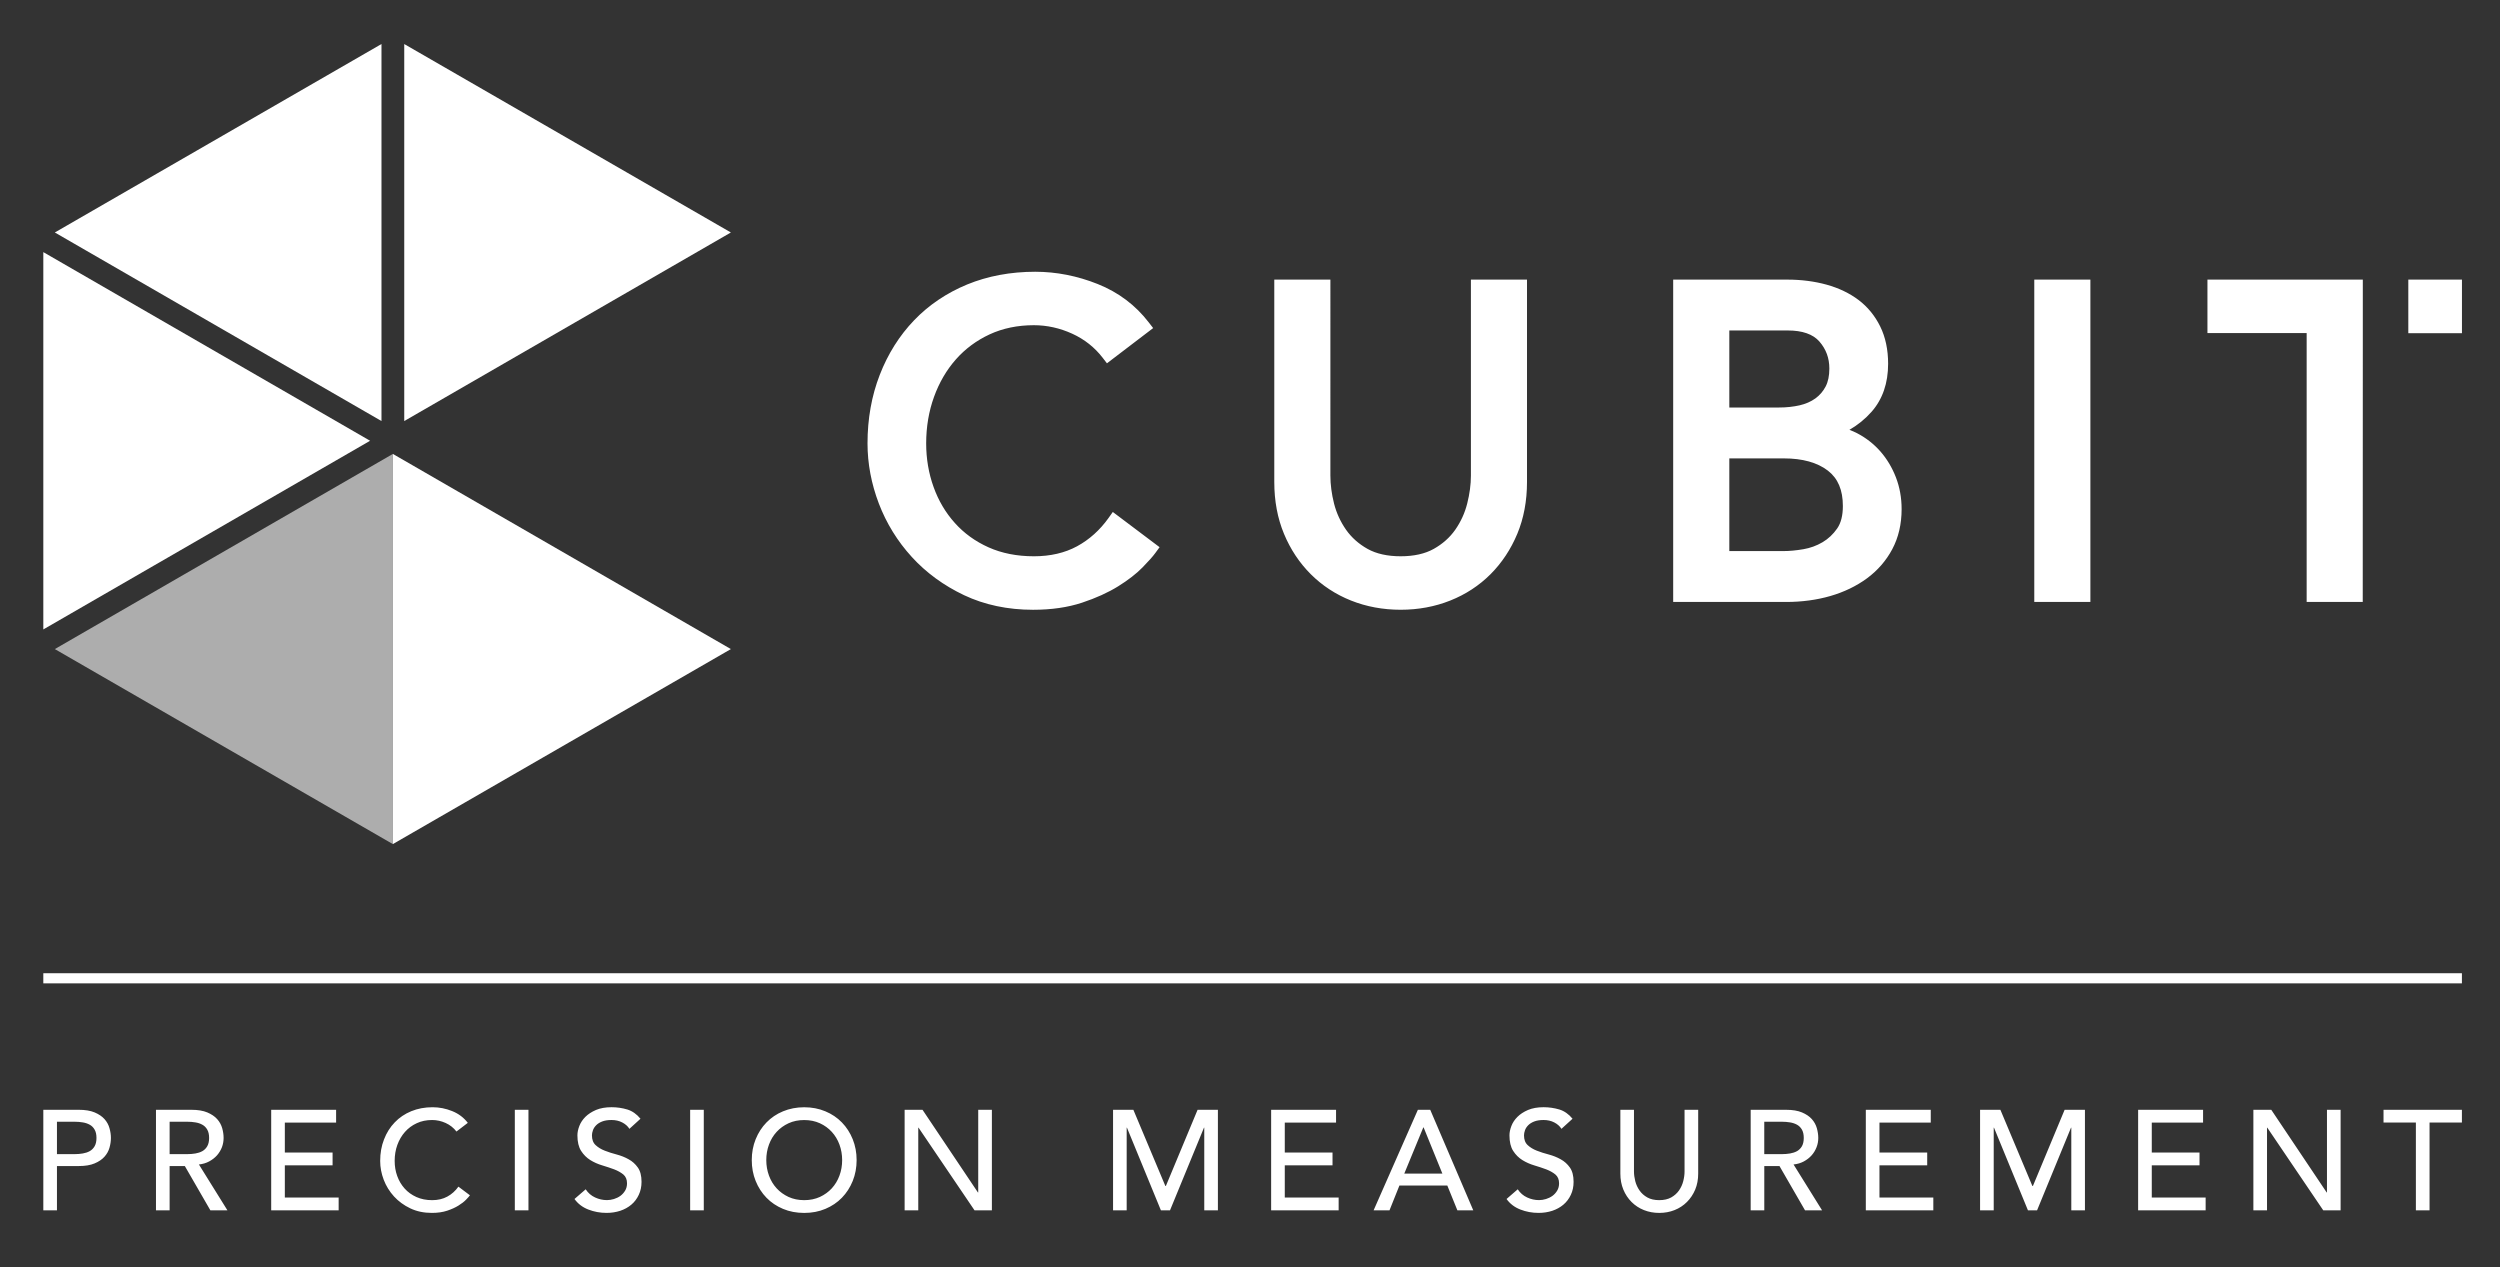
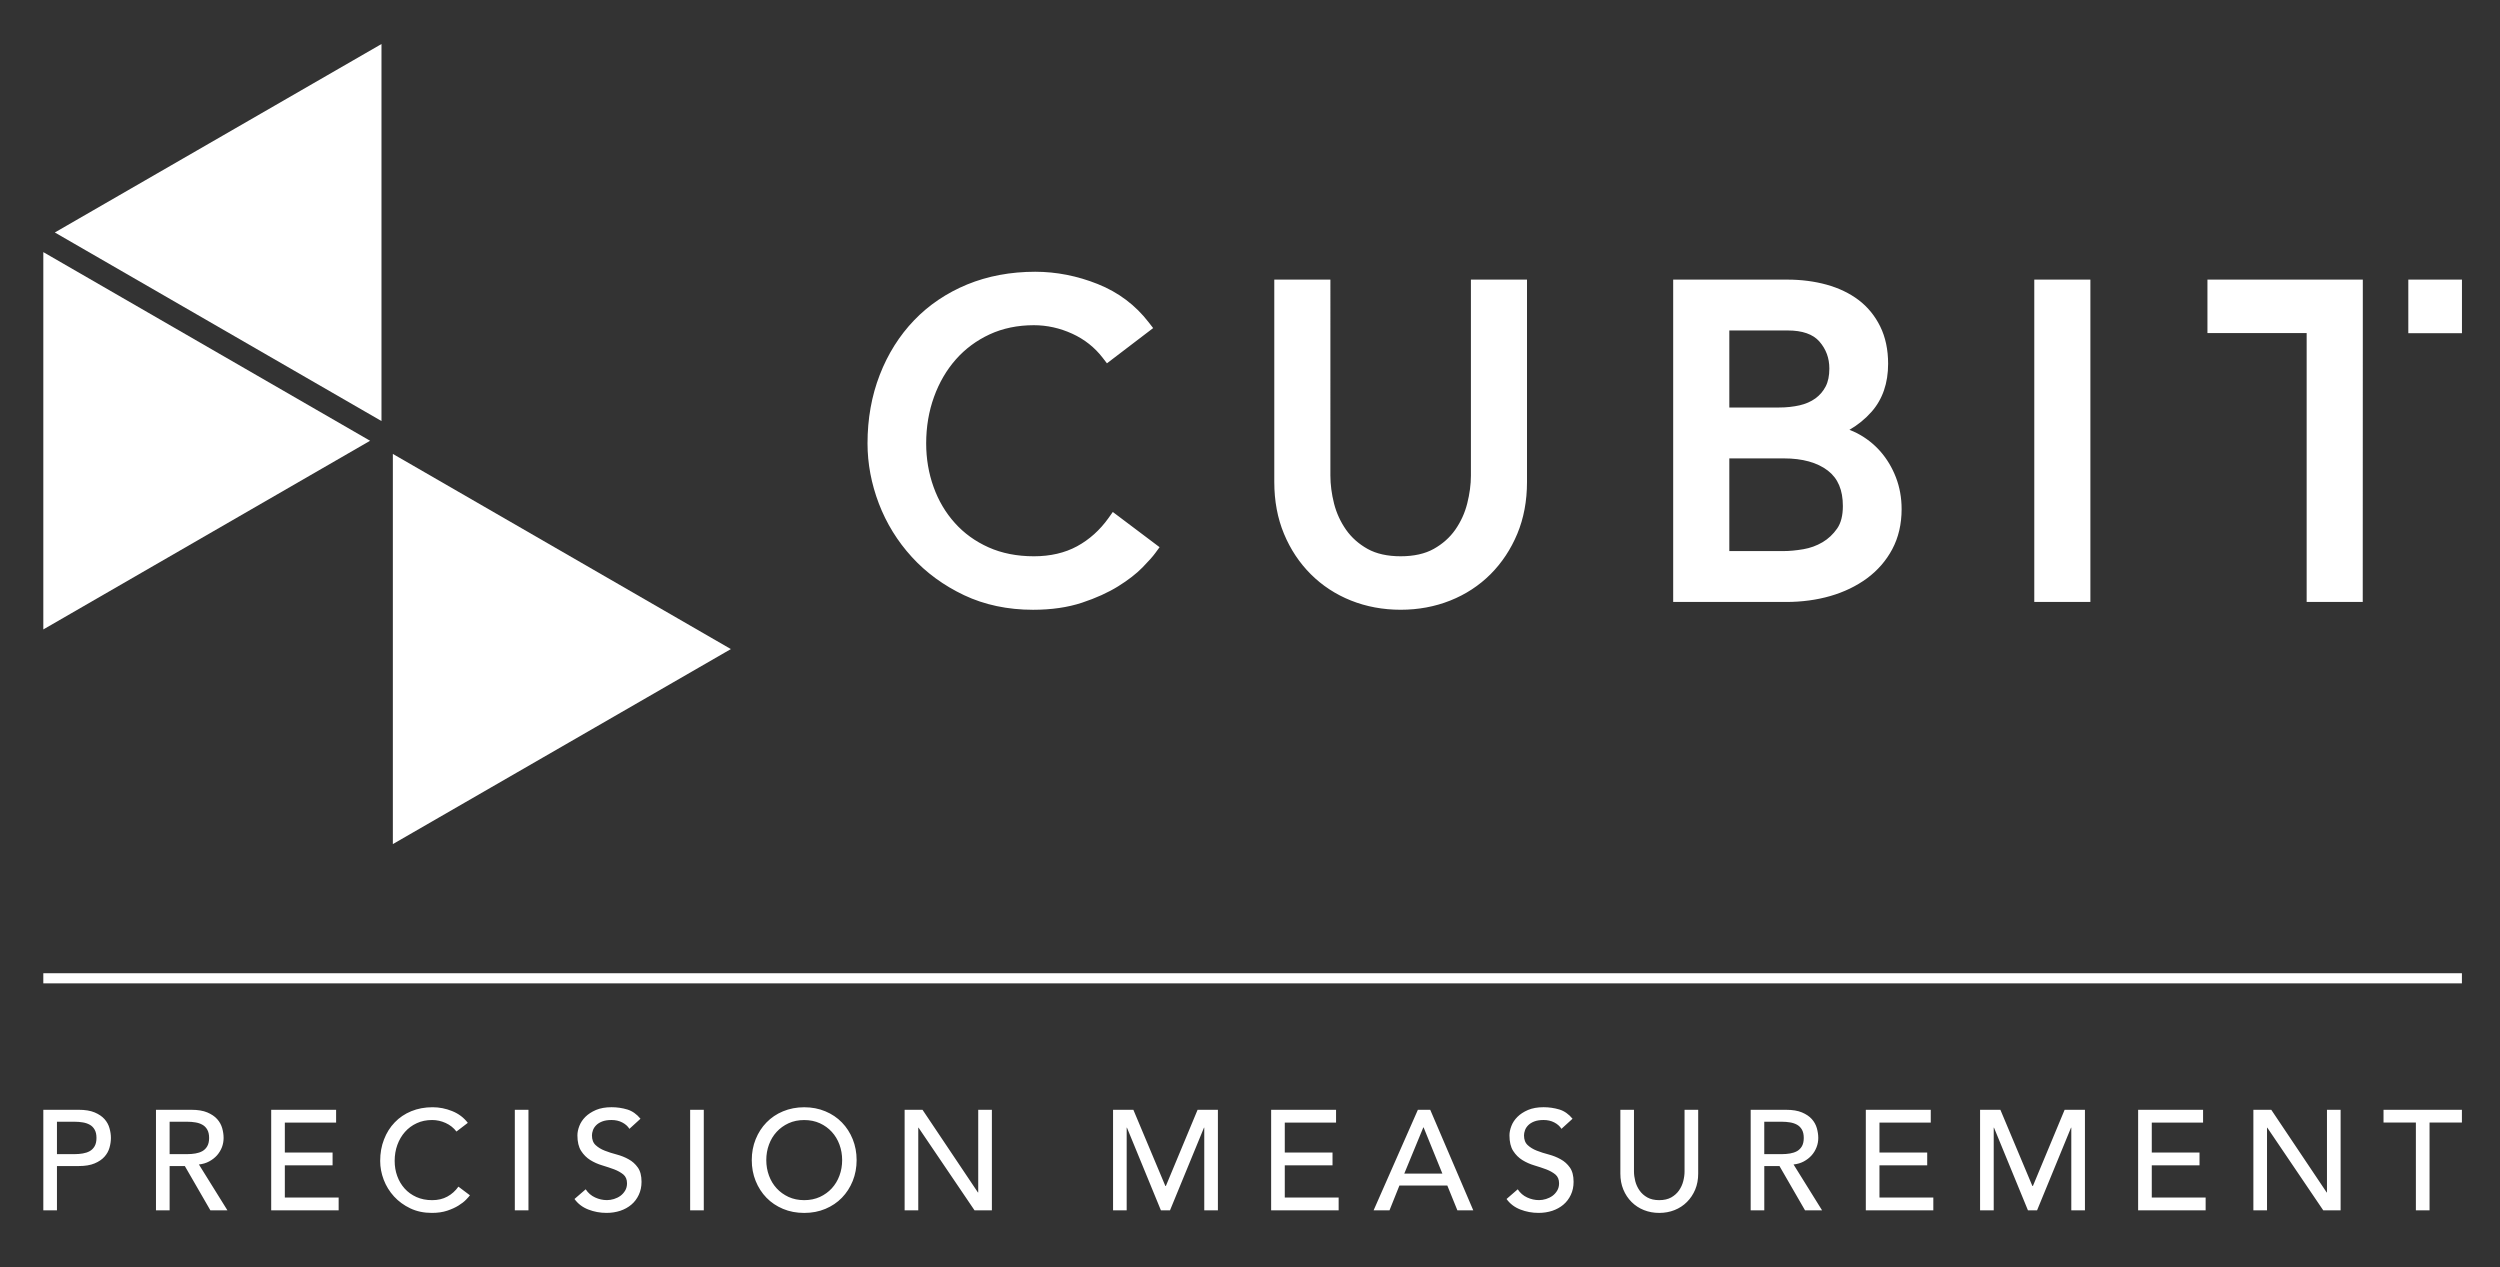
<svg xmlns="http://www.w3.org/2000/svg" xmlns:xlink="http://www.w3.org/1999/xlink" version="1.1" id="Layer_1" x="0px" y="0px" viewBox="0 0 103.366 52.396" style="enable-background:new 0 0 103.366 52.396;" xml:space="preserve">
  <rect x="0" y="0" width="103.366" height="52.396" fill="#333333" stroke="none" />
  <g>
    <g>
-       <path style="fill:#FFFFFF;" d="M99.888,50.044h0.565v-3.63h1.338v-0.528H98.55v0.528h1.338V50.044z M93.169,50.044h0.564v-3.418    h0.012l2.314,3.418h0.717v-4.158h-0.564v3.418H96.2l-2.291-3.418h-0.74V50.044z M88.405,50.044h2.79v-0.529h-2.227v-1.333h1.974    v-0.529h-1.974v-1.239h2.121v-0.528h-2.685V50.044z M81.869,50.044h0.564v-3.418h0.012l1.404,3.418h0.376l1.404-3.418h0.012v3.418    h0.564v-4.158h-0.84l-1.31,3.147H84.03l-1.321-3.147h-0.84V50.044z M77.146,50.044h2.79v-0.529h-2.227v-1.333h1.974v-0.529h-1.974    v-1.239h2.121v-0.528h-2.685V50.044z M72.946,46.38h0.74c0.109,0,0.218,0.009,0.326,0.027c0.107,0.017,0.203,0.049,0.288,0.096    c0.083,0.046,0.152,0.114,0.203,0.203c0.05,0.087,0.076,0.203,0.076,0.343c0,0.141-0.026,0.256-0.076,0.344    c-0.051,0.087-0.119,0.155-0.203,0.203c-0.085,0.046-0.181,0.078-0.288,0.096c-0.108,0.018-0.217,0.027-0.326,0.027h-0.74V46.38z     M72.383,50.044h0.564v-1.832h0.628l1.057,1.832h0.705l-1.18-1.897c0.157-0.017,0.298-0.058,0.426-0.127    c0.126-0.068,0.234-0.153,0.322-0.252c0.089-0.1,0.155-0.212,0.203-0.335c0.048-0.123,0.071-0.252,0.071-0.385    c0-0.128-0.021-0.263-0.059-0.402c-0.04-0.139-0.109-0.265-0.208-0.376c-0.1-0.112-0.236-0.203-0.408-0.276    c-0.172-0.072-0.392-0.108-0.659-0.108h-1.461V50.044z M66.996,45.886v2.638c0,0.243,0.041,0.462,0.123,0.66    c0.082,0.198,0.195,0.369,0.34,0.514c0.145,0.145,0.316,0.257,0.511,0.335c0.196,0.078,0.407,0.117,0.634,0.117    c0.227,0,0.439-0.039,0.634-0.117c0.196-0.078,0.366-0.19,0.511-0.335c0.145-0.145,0.259-0.316,0.342-0.514    c0.082-0.198,0.123-0.417,0.123-0.66v-2.638h-0.564v2.549c0,0.128-0.018,0.263-0.054,0.402c-0.035,0.139-0.094,0.267-0.176,0.385    c-0.082,0.117-0.19,0.213-0.322,0.288c-0.134,0.074-0.298,0.112-0.494,0.112c-0.195,0-0.36-0.037-0.493-0.112    c-0.134-0.075-0.24-0.171-0.322-0.288c-0.082-0.118-0.141-0.247-0.177-0.385c-0.035-0.139-0.053-0.274-0.053-0.402v-2.549H66.996z     M62.29,49.574c0.141,0.196,0.331,0.342,0.57,0.435c0.239,0.094,0.491,0.14,0.758,0.14c0.2,0,0.388-0.03,0.564-0.087    c0.176-0.059,0.329-0.144,0.458-0.253s0.232-0.244,0.308-0.406c0.077-0.161,0.114-0.34,0.114-0.539    c0-0.25-0.051-0.448-0.153-0.591c-0.101-0.143-0.227-0.257-0.379-0.34c-0.15-0.085-0.315-0.15-0.493-0.198    c-0.178-0.046-0.343-0.099-0.493-0.158c-0.152-0.059-0.277-0.135-0.379-0.23c-0.103-0.094-0.153-0.229-0.153-0.405    c0-0.063,0.013-0.131,0.039-0.205c0.024-0.074,0.069-0.144,0.132-0.209c0.062-0.064,0.145-0.117,0.249-0.158    c0.104-0.041,0.234-0.062,0.39-0.062c0.164,0,0.311,0.033,0.44,0.1c0.13,0.067,0.229,0.154,0.299,0.265l0.458-0.417    c-0.157-0.191-0.339-0.32-0.546-0.383c-0.208-0.062-0.425-0.094-0.652-0.094c-0.25,0-0.465,0.039-0.643,0.114    c-0.179,0.077-0.324,0.172-0.437,0.285c-0.114,0.114-0.198,0.239-0.25,0.376c-0.053,0.137-0.08,0.267-0.08,0.388    c0,0.27,0.051,0.484,0.153,0.643c0.101,0.158,0.229,0.285,0.379,0.379c0.152,0.094,0.316,0.167,0.493,0.22    c0.179,0.054,0.343,0.108,0.494,0.164c0.15,0.058,0.276,0.128,0.379,0.212c0.101,0.085,0.153,0.207,0.153,0.367    c0,0.113-0.026,0.213-0.077,0.299c-0.051,0.086-0.116,0.159-0.196,0.218c-0.081,0.058-0.17,0.101-0.267,0.131    c-0.099,0.03-0.194,0.045-0.288,0.045c-0.17,0-0.333-0.036-0.491-0.109c-0.159-0.072-0.289-0.185-0.39-0.338L62.29,49.574z     M58.062,48.524l0.787-1.91h0.012l0.776,1.91H58.062z M56.793,50.044h0.657l0.411-1.027h1.98l0.417,1.027h0.657l-1.78-4.158    h-0.511L56.793,50.044z M52.558,50.044h2.79v-0.529h-2.227v-1.333h1.974v-0.529h-1.974v-1.239h2.12v-0.528h-2.684V50.044z     M46.02,50.044h0.564v-3.418h0.012L48,50.044h0.375l1.405-3.418h0.012v3.418h0.564v-4.158h-0.84l-1.31,3.147h-0.024l-1.321-3.147    h-0.84V50.044z M37.403,50.044h0.564v-3.418h0.012l2.315,3.418h0.717v-4.158h-0.565v3.418h-0.012l-2.291-3.418h-0.74V50.044z     M32.605,49.49c-0.191-0.089-0.356-0.207-0.493-0.356s-0.243-0.324-0.317-0.525c-0.074-0.202-0.112-0.416-0.112-0.643    s0.037-0.442,0.112-0.643c0.074-0.202,0.18-0.376,0.317-0.525s0.302-0.268,0.493-0.356c0.193-0.089,0.407-0.132,0.647-0.132    c0.239,0,0.453,0.044,0.646,0.132c0.191,0.087,0.356,0.207,0.493,0.356c0.136,0.149,0.243,0.324,0.317,0.525    c0.074,0.202,0.112,0.416,0.112,0.643s-0.037,0.442-0.112,0.643c-0.074,0.202-0.181,0.376-0.317,0.525    c-0.137,0.149-0.302,0.267-0.493,0.356c-0.193,0.087-0.407,0.132-0.646,0.132C33.012,49.622,32.797,49.577,32.605,49.49     M34.126,49.983c0.266-0.112,0.494-0.265,0.684-0.461c0.19-0.196,0.339-0.426,0.447-0.693c0.107-0.266,0.161-0.553,0.161-0.863    s-0.054-0.597-0.161-0.863c-0.108-0.267-0.257-0.498-0.447-0.693c-0.19-0.196-0.419-0.351-0.684-0.461    c-0.266-0.112-0.557-0.168-0.875-0.168c-0.317,0-0.61,0.057-0.876,0.168c-0.266,0.11-0.494,0.265-0.684,0.461    c-0.19,0.195-0.339,0.426-0.447,0.693c-0.107,0.266-0.161,0.553-0.161,0.863s0.054,0.597,0.161,0.863    c0.108,0.267,0.257,0.497,0.447,0.693c0.19,0.196,0.419,0.349,0.684,0.461c0.266,0.112,0.559,0.167,0.876,0.167    C33.569,50.15,33.86,50.095,34.126,49.983 M28.535,50.044h0.564v-4.158h-0.564V50.044z M23.753,49.574    c0.141,0.196,0.331,0.342,0.57,0.435c0.239,0.094,0.492,0.14,0.758,0.14c0.2,0,0.388-0.03,0.564-0.087    c0.176-0.059,0.329-0.144,0.458-0.253c0.13-0.109,0.232-0.244,0.308-0.406c0.076-0.161,0.114-0.34,0.114-0.539    c0-0.25-0.051-0.448-0.153-0.591c-0.101-0.143-0.227-0.257-0.379-0.34c-0.15-0.085-0.315-0.15-0.493-0.198    c-0.178-0.046-0.343-0.099-0.493-0.158c-0.152-0.059-0.277-0.135-0.379-0.23c-0.103-0.094-0.153-0.229-0.153-0.405    c0-0.063,0.013-0.131,0.039-0.205c0.024-0.074,0.069-0.144,0.132-0.209c0.062-0.064,0.145-0.117,0.249-0.158    c0.104-0.041,0.234-0.062,0.39-0.062c0.164,0,0.312,0.033,0.44,0.1c0.13,0.067,0.23,0.154,0.299,0.265l0.458-0.417    c-0.157-0.191-0.339-0.32-0.546-0.383c-0.208-0.062-0.425-0.094-0.652-0.094c-0.25,0-0.465,0.039-0.643,0.114    c-0.178,0.077-0.324,0.172-0.438,0.285c-0.113,0.114-0.196,0.239-0.249,0.376c-0.053,0.137-0.08,0.267-0.08,0.388    c0,0.27,0.051,0.484,0.153,0.643c0.101,0.158,0.229,0.285,0.379,0.379c0.152,0.094,0.316,0.167,0.494,0.22    c0.177,0.054,0.342,0.108,0.493,0.164c0.15,0.058,0.276,0.128,0.379,0.212c0.101,0.085,0.153,0.207,0.153,0.367    c0,0.113-0.026,0.213-0.077,0.299c-0.051,0.086-0.117,0.159-0.196,0.218c-0.081,0.058-0.17,0.101-0.267,0.131    c-0.098,0.03-0.194,0.045-0.288,0.045c-0.17,0-0.333-0.036-0.491-0.109c-0.159-0.072-0.289-0.185-0.39-0.338L23.753,49.574z     M21.286,50.044h0.564v-4.158h-0.564V50.044z M19.342,46.426c-0.168-0.22-0.384-0.381-0.648-0.487    c-0.265-0.107-0.534-0.159-0.808-0.159c-0.322,0-0.615,0.055-0.881,0.164c-0.267,0.11-0.494,0.263-0.684,0.462    c-0.19,0.196-0.338,0.431-0.443,0.704c-0.107,0.272-0.159,0.569-0.159,0.89c0,0.262,0.049,0.523,0.146,0.778    c0.098,0.257,0.24,0.487,0.426,0.691c0.186,0.203,0.411,0.367,0.675,0.493c0.265,0.126,0.561,0.187,0.89,0.187    c0.239,0,0.449-0.03,0.632-0.091c0.181-0.06,0.338-0.131,0.466-0.211c0.13-0.08,0.234-0.161,0.312-0.241    c0.077-0.08,0.132-0.141,0.164-0.185l-0.476-0.358c-0.125,0.176-0.277,0.313-0.458,0.411c-0.18,0.099-0.389,0.148-0.628,0.148    c-0.243,0-0.46-0.044-0.652-0.13c-0.191-0.086-0.354-0.203-0.487-0.352c-0.134-0.149-0.235-0.321-0.306-0.518    c-0.071-0.195-0.105-0.403-0.105-0.623c0-0.235,0.036-0.455,0.11-0.66c0.074-0.205,0.18-0.385,0.315-0.538    c0.135-0.153,0.298-0.274,0.488-0.361c0.19-0.089,0.402-0.132,0.637-0.132c0.191,0,0.378,0.041,0.559,0.123    c0.18,0.082,0.329,0.2,0.446,0.353L19.342,46.426z M11.213,50.044h2.789v-0.529h-2.225v-1.333h1.974v-0.529h-1.974v-1.239h2.12    v-0.528h-2.684V50.044z M7.013,46.38h0.741c0.109,0,0.217,0.009,0.326,0.027c0.107,0.017,0.203,0.049,0.286,0.096    c0.085,0.046,0.153,0.114,0.203,0.203c0.051,0.087,0.077,0.203,0.077,0.343c0,0.141-0.026,0.256-0.077,0.344    c-0.05,0.087-0.118,0.155-0.203,0.203c-0.083,0.046-0.18,0.078-0.286,0.096c-0.109,0.018-0.217,0.027-0.326,0.027H7.013V46.38z     M6.449,50.044h0.564v-1.832h0.629l1.057,1.832h0.705l-1.18-1.897c0.155-0.017,0.298-0.058,0.425-0.127    c0.127-0.068,0.235-0.153,0.324-0.252c0.087-0.1,0.155-0.212,0.203-0.335c0.046-0.123,0.069-0.252,0.069-0.385    c0-0.128-0.019-0.263-0.058-0.402c-0.04-0.139-0.109-0.265-0.209-0.376c-0.099-0.112-0.236-0.203-0.408-0.276    c-0.172-0.072-0.392-0.108-0.657-0.108H6.449V50.044z M2.355,46.38h0.74c0.11,0,0.218,0.009,0.326,0.027    c0.108,0.017,0.204,0.049,0.288,0.096c0.085,0.046,0.153,0.114,0.203,0.203c0.051,0.087,0.077,0.203,0.077,0.343    c0,0.141-0.026,0.256-0.077,0.344c-0.05,0.087-0.118,0.155-0.203,0.203c-0.083,0.046-0.18,0.078-0.288,0.096    c-0.108,0.018-0.216,0.027-0.326,0.027h-0.74V46.38z M1.791,50.044h0.564v-1.832h0.899c0.266,0,0.485-0.036,0.657-0.109    c0.172-0.072,0.308-0.164,0.408-0.276c0.1-0.112,0.17-0.236,0.208-0.375c0.04-0.14,0.059-0.274,0.059-0.403    c0-0.128-0.019-0.263-0.059-0.402C4.489,46.508,4.42,46.382,4.32,46.27c-0.1-0.112-0.236-0.203-0.408-0.276    c-0.172-0.072-0.392-0.108-0.657-0.108H1.791V50.044z" />
+       <path style="fill:#FFFFFF;" d="M99.888,50.044h0.565v-3.63h1.338v-0.528H98.55v0.528h1.338V50.044M93.169,50.044h0.564v-3.418    h0.012l2.314,3.418h0.717v-4.158h-0.564v3.418H96.2l-2.291-3.418h-0.74V50.044z M88.405,50.044h2.79v-0.529h-2.227v-1.333h1.974    v-0.529h-1.974v-1.239h2.121v-0.528h-2.685V50.044z M81.869,50.044h0.564v-3.418h0.012l1.404,3.418h0.376l1.404-3.418h0.012v3.418    h0.564v-4.158h-0.84l-1.31,3.147H84.03l-1.321-3.147h-0.84V50.044z M77.146,50.044h2.79v-0.529h-2.227v-1.333h1.974v-0.529h-1.974    v-1.239h2.121v-0.528h-2.685V50.044z M72.946,46.38h0.74c0.109,0,0.218,0.009,0.326,0.027c0.107,0.017,0.203,0.049,0.288,0.096    c0.083,0.046,0.152,0.114,0.203,0.203c0.05,0.087,0.076,0.203,0.076,0.343c0,0.141-0.026,0.256-0.076,0.344    c-0.051,0.087-0.119,0.155-0.203,0.203c-0.085,0.046-0.181,0.078-0.288,0.096c-0.108,0.018-0.217,0.027-0.326,0.027h-0.74V46.38z     M72.383,50.044h0.564v-1.832h0.628l1.057,1.832h0.705l-1.18-1.897c0.157-0.017,0.298-0.058,0.426-0.127    c0.126-0.068,0.234-0.153,0.322-0.252c0.089-0.1,0.155-0.212,0.203-0.335c0.048-0.123,0.071-0.252,0.071-0.385    c0-0.128-0.021-0.263-0.059-0.402c-0.04-0.139-0.109-0.265-0.208-0.376c-0.1-0.112-0.236-0.203-0.408-0.276    c-0.172-0.072-0.392-0.108-0.659-0.108h-1.461V50.044z M66.996,45.886v2.638c0,0.243,0.041,0.462,0.123,0.66    c0.082,0.198,0.195,0.369,0.34,0.514c0.145,0.145,0.316,0.257,0.511,0.335c0.196,0.078,0.407,0.117,0.634,0.117    c0.227,0,0.439-0.039,0.634-0.117c0.196-0.078,0.366-0.19,0.511-0.335c0.145-0.145,0.259-0.316,0.342-0.514    c0.082-0.198,0.123-0.417,0.123-0.66v-2.638h-0.564v2.549c0,0.128-0.018,0.263-0.054,0.402c-0.035,0.139-0.094,0.267-0.176,0.385    c-0.082,0.117-0.19,0.213-0.322,0.288c-0.134,0.074-0.298,0.112-0.494,0.112c-0.195,0-0.36-0.037-0.493-0.112    c-0.134-0.075-0.24-0.171-0.322-0.288c-0.082-0.118-0.141-0.247-0.177-0.385c-0.035-0.139-0.053-0.274-0.053-0.402v-2.549H66.996z     M62.29,49.574c0.141,0.196,0.331,0.342,0.57,0.435c0.239,0.094,0.491,0.14,0.758,0.14c0.2,0,0.388-0.03,0.564-0.087    c0.176-0.059,0.329-0.144,0.458-0.253s0.232-0.244,0.308-0.406c0.077-0.161,0.114-0.34,0.114-0.539    c0-0.25-0.051-0.448-0.153-0.591c-0.101-0.143-0.227-0.257-0.379-0.34c-0.15-0.085-0.315-0.15-0.493-0.198    c-0.178-0.046-0.343-0.099-0.493-0.158c-0.152-0.059-0.277-0.135-0.379-0.23c-0.103-0.094-0.153-0.229-0.153-0.405    c0-0.063,0.013-0.131,0.039-0.205c0.024-0.074,0.069-0.144,0.132-0.209c0.062-0.064,0.145-0.117,0.249-0.158    c0.104-0.041,0.234-0.062,0.39-0.062c0.164,0,0.311,0.033,0.44,0.1c0.13,0.067,0.229,0.154,0.299,0.265l0.458-0.417    c-0.157-0.191-0.339-0.32-0.546-0.383c-0.208-0.062-0.425-0.094-0.652-0.094c-0.25,0-0.465,0.039-0.643,0.114    c-0.179,0.077-0.324,0.172-0.437,0.285c-0.114,0.114-0.198,0.239-0.25,0.376c-0.053,0.137-0.08,0.267-0.08,0.388    c0,0.27,0.051,0.484,0.153,0.643c0.101,0.158,0.229,0.285,0.379,0.379c0.152,0.094,0.316,0.167,0.493,0.22    c0.179,0.054,0.343,0.108,0.494,0.164c0.15,0.058,0.276,0.128,0.379,0.212c0.101,0.085,0.153,0.207,0.153,0.367    c0,0.113-0.026,0.213-0.077,0.299c-0.051,0.086-0.116,0.159-0.196,0.218c-0.081,0.058-0.17,0.101-0.267,0.131    c-0.099,0.03-0.194,0.045-0.288,0.045c-0.17,0-0.333-0.036-0.491-0.109c-0.159-0.072-0.289-0.185-0.39-0.338L62.29,49.574z     M58.062,48.524l0.787-1.91h0.012l0.776,1.91H58.062z M56.793,50.044h0.657l0.411-1.027h1.98l0.417,1.027h0.657l-1.78-4.158    h-0.511L56.793,50.044z M52.558,50.044h2.79v-0.529h-2.227v-1.333h1.974v-0.529h-1.974v-1.239h2.12v-0.528h-2.684V50.044z     M46.02,50.044h0.564v-3.418h0.012L48,50.044h0.375l1.405-3.418h0.012v3.418h0.564v-4.158h-0.84l-1.31,3.147h-0.024l-1.321-3.147    h-0.84V50.044z M37.403,50.044h0.564v-3.418h0.012l2.315,3.418h0.717v-4.158h-0.565v3.418h-0.012l-2.291-3.418h-0.74V50.044z     M32.605,49.49c-0.191-0.089-0.356-0.207-0.493-0.356s-0.243-0.324-0.317-0.525c-0.074-0.202-0.112-0.416-0.112-0.643    s0.037-0.442,0.112-0.643c0.074-0.202,0.18-0.376,0.317-0.525s0.302-0.268,0.493-0.356c0.193-0.089,0.407-0.132,0.647-0.132    c0.239,0,0.453,0.044,0.646,0.132c0.191,0.087,0.356,0.207,0.493,0.356c0.136,0.149,0.243,0.324,0.317,0.525    c0.074,0.202,0.112,0.416,0.112,0.643s-0.037,0.442-0.112,0.643c-0.074,0.202-0.181,0.376-0.317,0.525    c-0.137,0.149-0.302,0.267-0.493,0.356c-0.193,0.087-0.407,0.132-0.646,0.132C33.012,49.622,32.797,49.577,32.605,49.49     M34.126,49.983c0.266-0.112,0.494-0.265,0.684-0.461c0.19-0.196,0.339-0.426,0.447-0.693c0.107-0.266,0.161-0.553,0.161-0.863    s-0.054-0.597-0.161-0.863c-0.108-0.267-0.257-0.498-0.447-0.693c-0.19-0.196-0.419-0.351-0.684-0.461    c-0.266-0.112-0.557-0.168-0.875-0.168c-0.317,0-0.61,0.057-0.876,0.168c-0.266,0.11-0.494,0.265-0.684,0.461    c-0.19,0.195-0.339,0.426-0.447,0.693c-0.107,0.266-0.161,0.553-0.161,0.863s0.054,0.597,0.161,0.863    c0.108,0.267,0.257,0.497,0.447,0.693c0.19,0.196,0.419,0.349,0.684,0.461c0.266,0.112,0.559,0.167,0.876,0.167    C33.569,50.15,33.86,50.095,34.126,49.983 M28.535,50.044h0.564v-4.158h-0.564V50.044z M23.753,49.574    c0.141,0.196,0.331,0.342,0.57,0.435c0.239,0.094,0.492,0.14,0.758,0.14c0.2,0,0.388-0.03,0.564-0.087    c0.176-0.059,0.329-0.144,0.458-0.253c0.13-0.109,0.232-0.244,0.308-0.406c0.076-0.161,0.114-0.34,0.114-0.539    c0-0.25-0.051-0.448-0.153-0.591c-0.101-0.143-0.227-0.257-0.379-0.34c-0.15-0.085-0.315-0.15-0.493-0.198    c-0.178-0.046-0.343-0.099-0.493-0.158c-0.152-0.059-0.277-0.135-0.379-0.23c-0.103-0.094-0.153-0.229-0.153-0.405    c0-0.063,0.013-0.131,0.039-0.205c0.024-0.074,0.069-0.144,0.132-0.209c0.062-0.064,0.145-0.117,0.249-0.158    c0.104-0.041,0.234-0.062,0.39-0.062c0.164,0,0.312,0.033,0.44,0.1c0.13,0.067,0.23,0.154,0.299,0.265l0.458-0.417    c-0.157-0.191-0.339-0.32-0.546-0.383c-0.208-0.062-0.425-0.094-0.652-0.094c-0.25,0-0.465,0.039-0.643,0.114    c-0.178,0.077-0.324,0.172-0.438,0.285c-0.113,0.114-0.196,0.239-0.249,0.376c-0.053,0.137-0.08,0.267-0.08,0.388    c0,0.27,0.051,0.484,0.153,0.643c0.101,0.158,0.229,0.285,0.379,0.379c0.152,0.094,0.316,0.167,0.494,0.22    c0.177,0.054,0.342,0.108,0.493,0.164c0.15,0.058,0.276,0.128,0.379,0.212c0.101,0.085,0.153,0.207,0.153,0.367    c0,0.113-0.026,0.213-0.077,0.299c-0.051,0.086-0.117,0.159-0.196,0.218c-0.081,0.058-0.17,0.101-0.267,0.131    c-0.098,0.03-0.194,0.045-0.288,0.045c-0.17,0-0.333-0.036-0.491-0.109c-0.159-0.072-0.289-0.185-0.39-0.338L23.753,49.574z     M21.286,50.044h0.564v-4.158h-0.564V50.044z M19.342,46.426c-0.168-0.22-0.384-0.381-0.648-0.487    c-0.265-0.107-0.534-0.159-0.808-0.159c-0.322,0-0.615,0.055-0.881,0.164c-0.267,0.11-0.494,0.263-0.684,0.462    c-0.19,0.196-0.338,0.431-0.443,0.704c-0.107,0.272-0.159,0.569-0.159,0.89c0,0.262,0.049,0.523,0.146,0.778    c0.098,0.257,0.24,0.487,0.426,0.691c0.186,0.203,0.411,0.367,0.675,0.493c0.265,0.126,0.561,0.187,0.89,0.187    c0.239,0,0.449-0.03,0.632-0.091c0.181-0.06,0.338-0.131,0.466-0.211c0.13-0.08,0.234-0.161,0.312-0.241    c0.077-0.08,0.132-0.141,0.164-0.185l-0.476-0.358c-0.125,0.176-0.277,0.313-0.458,0.411c-0.18,0.099-0.389,0.148-0.628,0.148    c-0.243,0-0.46-0.044-0.652-0.13c-0.191-0.086-0.354-0.203-0.487-0.352c-0.134-0.149-0.235-0.321-0.306-0.518    c-0.071-0.195-0.105-0.403-0.105-0.623c0-0.235,0.036-0.455,0.11-0.66c0.074-0.205,0.18-0.385,0.315-0.538    c0.135-0.153,0.298-0.274,0.488-0.361c0.19-0.089,0.402-0.132,0.637-0.132c0.191,0,0.378,0.041,0.559,0.123    c0.18,0.082,0.329,0.2,0.446,0.353L19.342,46.426z M11.213,50.044h2.789v-0.529h-2.225v-1.333h1.974v-0.529h-1.974v-1.239h2.12    v-0.528h-2.684V50.044z M7.013,46.38h0.741c0.109,0,0.217,0.009,0.326,0.027c0.107,0.017,0.203,0.049,0.286,0.096    c0.085,0.046,0.153,0.114,0.203,0.203c0.051,0.087,0.077,0.203,0.077,0.343c0,0.141-0.026,0.256-0.077,0.344    c-0.05,0.087-0.118,0.155-0.203,0.203c-0.083,0.046-0.18,0.078-0.286,0.096c-0.109,0.018-0.217,0.027-0.326,0.027H7.013V46.38z     M6.449,50.044h0.564v-1.832h0.629l1.057,1.832h0.705l-1.18-1.897c0.155-0.017,0.298-0.058,0.425-0.127    c0.127-0.068,0.235-0.153,0.324-0.252c0.087-0.1,0.155-0.212,0.203-0.335c0.046-0.123,0.069-0.252,0.069-0.385    c0-0.128-0.019-0.263-0.058-0.402c-0.04-0.139-0.109-0.265-0.209-0.376c-0.099-0.112-0.236-0.203-0.408-0.276    c-0.172-0.072-0.392-0.108-0.657-0.108H6.449V50.044z M2.355,46.38h0.74c0.11,0,0.218,0.009,0.326,0.027    c0.108,0.017,0.204,0.049,0.288,0.096c0.085,0.046,0.153,0.114,0.203,0.203c0.051,0.087,0.077,0.203,0.077,0.343    c0,0.141-0.026,0.256-0.077,0.344c-0.05,0.087-0.118,0.155-0.203,0.203c-0.083,0.046-0.18,0.078-0.288,0.096    c-0.108,0.018-0.216,0.027-0.326,0.027h-0.74V46.38z M1.791,50.044h0.564v-1.832h0.899c0.266,0,0.485-0.036,0.657-0.109    c0.172-0.072,0.308-0.164,0.408-0.276c0.1-0.112,0.17-0.236,0.208-0.375c0.04-0.14,0.059-0.274,0.059-0.403    c0-0.128-0.019-0.263-0.059-0.402C4.489,46.508,4.42,46.382,4.32,46.27c-0.1-0.112-0.236-0.203-0.408-0.276    c-0.172-0.072-0.392-0.108-0.657-0.108H1.791V50.044z" />
      <line style="fill:none;stroke:#FFFFFF;stroke-width:0.419;stroke-miterlimit:10;" x1="1.791" y1="40.449" x2="101.791" y2="40.449" />
      <path style="fill:#FFFFFF;" d="M38.601,20.138c-0.204-0.564-0.307-1.172-0.307-1.806c0-0.683,0.109-1.329,0.325-1.924    c0.213-0.591,0.518-1.112,0.905-1.55c0.384-0.435,0.854-0.783,1.396-1.034c0.539-0.25,1.154-0.378,1.826-0.378    c0.542,0,1.076,0.118,1.586,0.351c0.505,0.231,0.927,0.564,1.256,0.991l0.18,0.234l1.911-1.457l-0.182-0.235    c-0.546-0.711-1.256-1.246-2.112-1.587c-0.84-0.336-1.711-0.507-2.582-0.507c-1.017,0-1.963,0.177-2.812,0.525    c-0.849,0.351-1.589,0.849-2.196,1.482c-0.606,0.631-1.084,1.389-1.42,2.256c-0.336,0.864-0.506,1.817-0.506,2.833    c0,0.836,0.158,1.673,0.469,2.489c0.312,0.817,0.77,1.559,1.362,2.207c0.592,0.65,1.319,1.181,2.16,1.58    c0.846,0.401,1.807,0.604,2.852,0.604c0.76,0,1.442-0.099,2.028-0.294c0.577-0.191,1.079-0.42,1.493-0.677    c0.412-0.256,0.751-0.519,1.008-0.782c0.252-0.258,0.426-0.453,0.532-0.6l0.172-0.235l-1.934-1.456l-0.176,0.248    c-0.357,0.501-0.795,0.895-1.303,1.171c-0.505,0.274-1.104,0.413-1.784,0.413c-0.699,0-1.329-0.125-1.875-0.37    c-0.547-0.245-1.016-0.584-1.393-1.007C39.098,21.2,38.802,20.7,38.601,20.138 M62.735,22.071    c0.266-0.639,0.401-1.359,0.401-2.138V11.56h-2.319v8.103c0,0.37-0.053,0.76-0.154,1.16c-0.098,0.389-0.265,0.753-0.494,1.081    c-0.225,0.321-0.525,0.588-0.891,0.792c-0.361,0.202-0.821,0.304-1.366,0.304c-0.546,0-1.005-0.103-1.366-0.304    c-0.366-0.204-0.665-0.471-0.891-0.792c-0.23-0.329-0.397-0.693-0.496-1.081c-0.101-0.399-0.152-0.79-0.152-1.16V11.56h-2.32    v8.373c0,0.78,0.135,1.499,0.401,2.138c0.266,0.64,0.638,1.201,1.107,1.669c0.47,0.47,1.03,0.837,1.664,1.09    c0.633,0.253,1.324,0.381,2.053,0.381c0.729,0,1.42-0.128,2.052-0.381c0.636-0.253,1.196-0.62,1.666-1.09    C62.097,23.271,62.469,22.709,62.735,22.071 M76.196,20.923c0,0.392-0.08,0.704-0.235,0.927c-0.166,0.239-0.37,0.431-0.607,0.57    c-0.244,0.144-0.51,0.24-0.791,0.288c-0.299,0.051-0.577,0.077-0.822,0.077h-2.24v-3.832h2.258c0.768,0,1.379,0.17,1.816,0.505    C75.992,19.779,76.196,20.258,76.196,20.923 M75.637,15.238c0,0.298-0.051,0.548-0.154,0.744    c-0.104,0.199-0.247,0.363-0.424,0.492c-0.182,0.131-0.401,0.227-0.648,0.284c-0.263,0.06-0.55,0.091-0.851,0.091h-2.059v-3.185    h2.419c0.602,0,1.041,0.154,1.305,0.456C75.502,14.439,75.637,14.805,75.637,15.238 M78.238,22.708    c0.256-0.479,0.387-1.038,0.387-1.659c0-0.466-0.08-0.908-0.236-1.312c-0.155-0.402-0.371-0.762-0.638-1.068    c-0.27-0.308-0.592-0.561-0.959-0.753c-0.105-0.054-0.214-0.103-0.325-0.144c0.349-0.203,0.656-0.452,0.914-0.745    c0.456-0.516,0.686-1.184,0.686-1.987c0-0.582-0.11-1.101-0.327-1.542s-0.519-0.81-0.896-1.095    c-0.371-0.28-0.815-0.493-1.323-0.634c-0.497-0.137-1.041-0.208-1.617-0.208H69.18v13.328h4.668c0.648,0,1.264-0.082,1.827-0.245    c0.569-0.164,1.079-0.41,1.514-0.729C77.632,23.589,77.985,23.183,78.238,22.708 M84.11,24.889h2.32V11.56h-2.32V24.889z     M97.693,11.56h-6.423v2.211h4.102v11.117h2.319l0.003-11.117V11.56z M99.575,11.56h2.218v2.216h-2.218V11.56z" />
      <polygon style="fill:#FFFFFF;" points="1.791,10.424 1.791,26.025 15.302,18.224   " />
      <polygon style="fill:#FFFFFF;" points="15.773,1.82 2.267,9.612 15.773,17.409   " />
-       <polygon style="fill:#FFFFFF;" points="30.219,9.612 16.714,1.821 16.714,17.409   " />
      <polygon style="fill:#FFFFFF;" points="16.243,34.9 30.219,26.837 16.243,18.768   " />
      <g style="opacity:0.6;">
        <g>
          <defs>
-             <rect id="SVGID_1_" x="2.267" y="18.768" width="13.976" height="16.132" />
-           </defs>
+             </defs>
          <clipPath id="SVGID_2_">
            <use xlink:href="#SVGID_1_" style="overflow:visible;" />
          </clipPath>
          <g style="clip-path:url(#SVGID_2_);">
            <defs>
              <rect id="SVGID_3_" x="2.267" y="18.768" width="13.975" height="16.132" />
            </defs>
            <clipPath id="SVGID_4_">
              <use xlink:href="#SVGID_3_" style="overflow:visible;" />
            </clipPath>
            <polygon style="clip-path:url(#SVGID_4_);fill:#FFFFFF;" points="2.267,26.837 16.243,34.9 16.243,18.769      " />
          </g>
        </g>
      </g>
    </g>
  </g>
</svg>